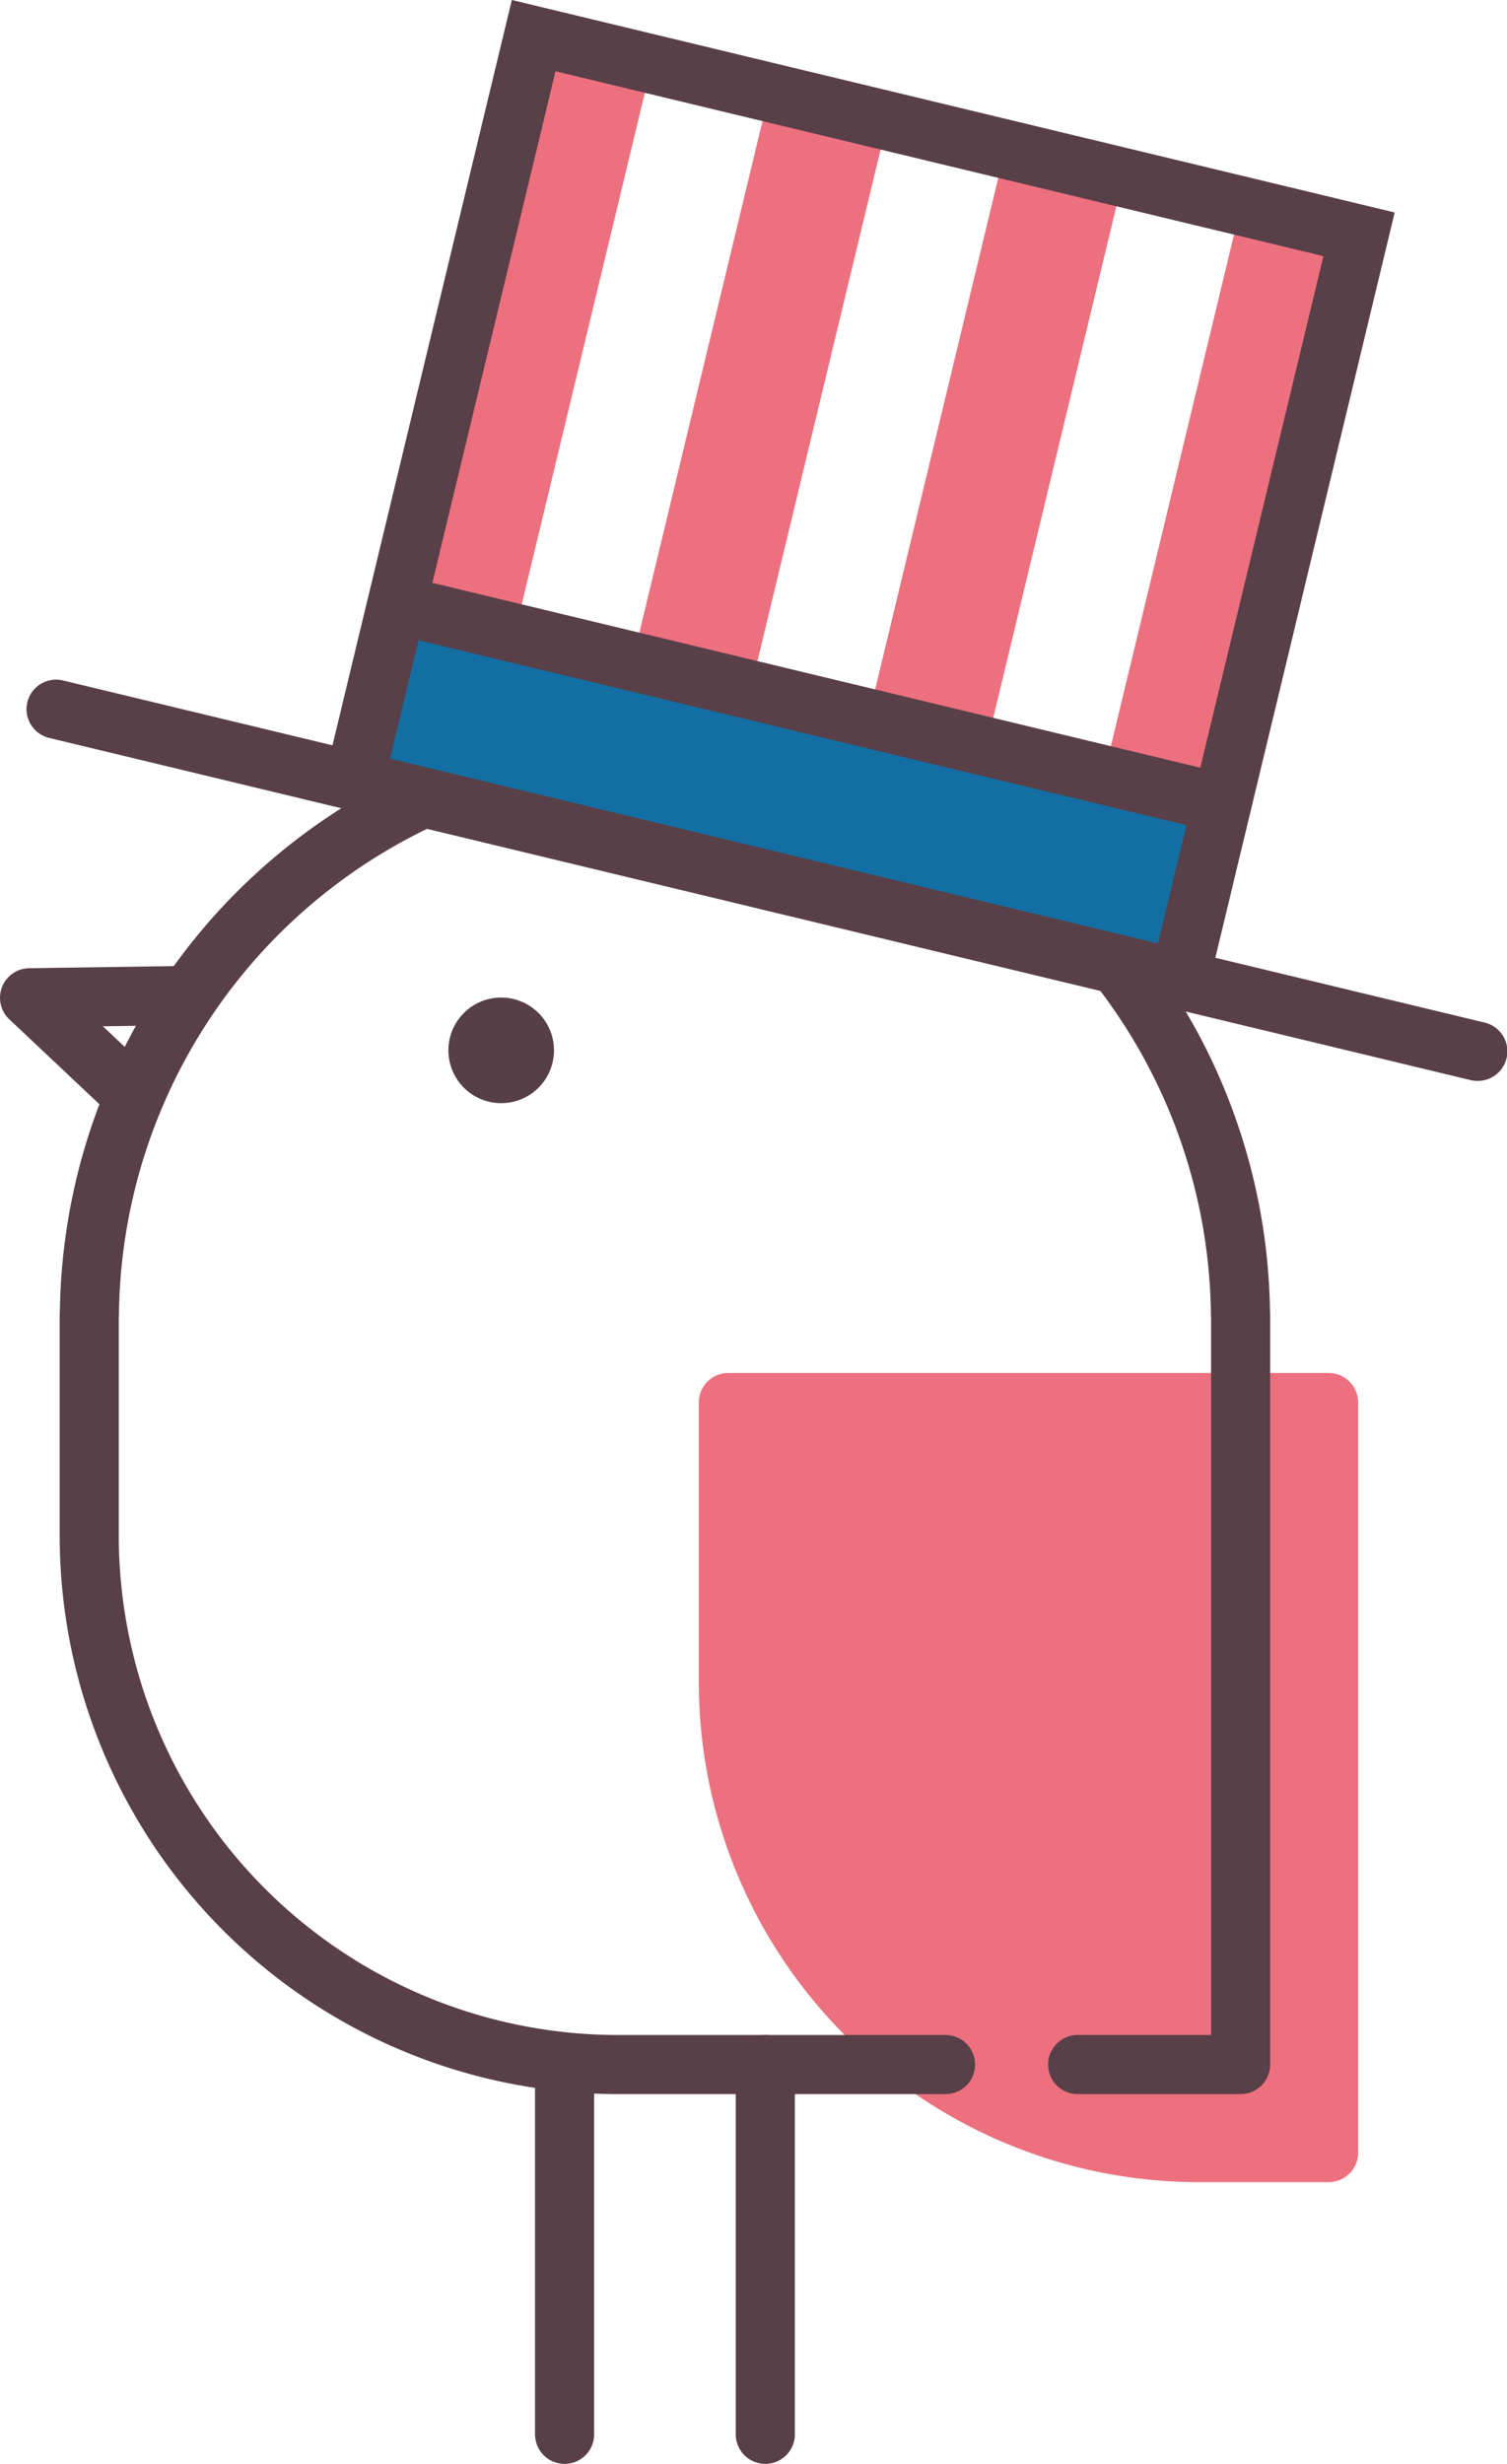
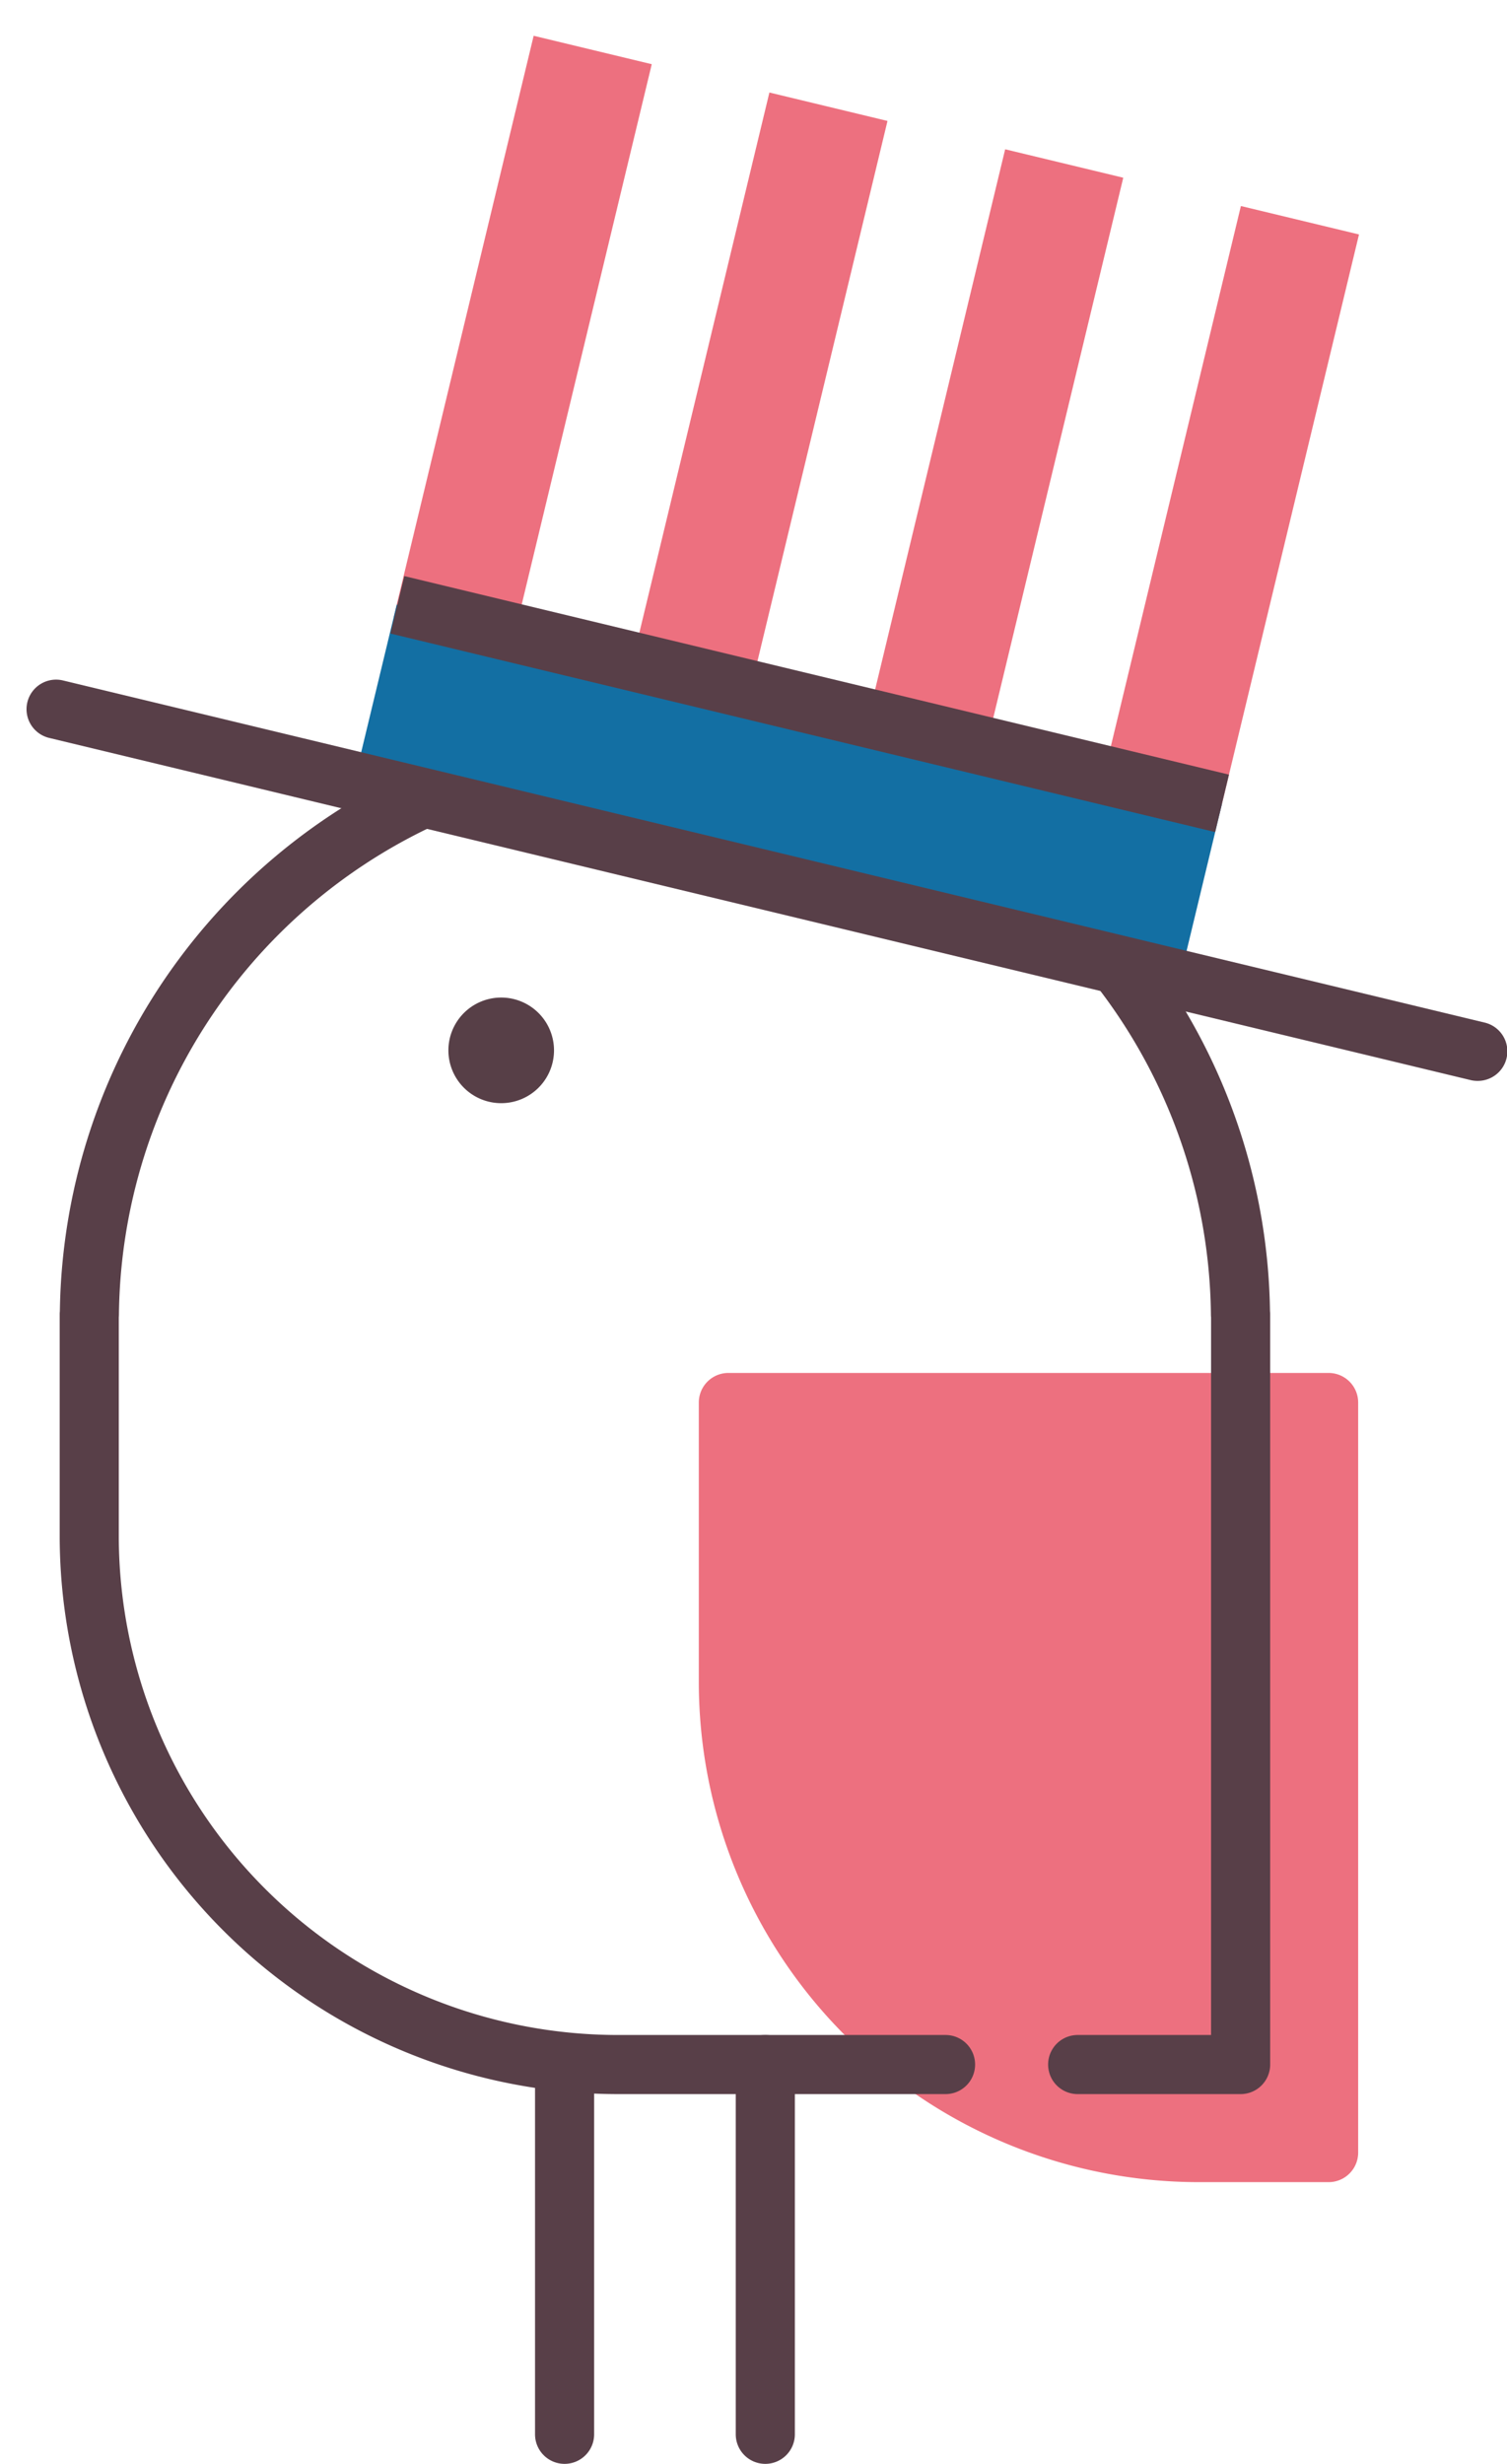
<svg xmlns="http://www.w3.org/2000/svg" width="51.001" height="83.372" viewBox="0 0 51.001 83.372">
  <defs>
    <clipPath id="clip-path">
      <rect id="長方形_3459" data-name="長方形 3459" width="51.001" height="83.372" transform="translate(0 0)" fill="none" />
    </clipPath>
  </defs>
  <g id="グループ_42094" data-name="グループ 42094" transform="translate(0 0)">
    <g id="グループ_42093" data-name="グループ 42093" clip-path="url(#clip-path)">
      <path id="パス_44326" data-name="パス 44326" d="M44.965,72.839H40.558A15.908,15.908,0,0,1,24.65,56.931V47.458H44.965Z" fill="#ed707f" />
      <path id="パス_44327" data-name="パス 44327" d="M44.964,73.839H40.557A16.927,16.927,0,0,1,23.65,56.932V47.458a1,1,0,0,1,1-1H44.964a1,1,0,0,1,1,1V72.839a1,1,0,0,1-1,1M25.65,48.458v8.474A14.924,14.924,0,0,0,40.557,71.839h3.407V48.458Z" fill="#ed707f" />
-       <path id="パス_44328" data-name="パス 44328" d="M4.543,38.1a1,1,0,0,1-.687-.272L.314,34.49a1,1,0,0,1,.671-1.727l5.406-.078h.014a1,1,0,0,1,.015,2l-2.94.042,1.75,1.649A1,1,0,0,1,4.543,38.1" fill="#583f48" />
      <path id="パス_44329" data-name="パス 44329" d="M41.986,70.86H36.471a1,1,0,0,1,0-2h4.515V44.578a.889.889,0,0,1-.005-.09,18.479,18.479,0,0,0-36.956,0,.888.888,0,0,1-.005.09v7.406A16.9,16.9,0,0,0,20.9,68.86H32a1,1,0,0,1,0,2H20.9A18.9,18.9,0,0,1,2.02,51.984V44.479a1.018,1.018,0,0,1,.006-.111,20.479,20.479,0,0,1,40.954,0,1,1,0,0,1,.006.11V69.86a1,1,0,0,1-1,1" fill="#583f48" />
      <path id="パス_44330" data-name="パス 44330" d="M15.175,35.542a1.787,1.787,0,1,0,1.787-1.787,1.787,1.787,0,0,0-1.787,1.787" fill="#573f47" />
      <path id="パス_44331" data-name="パス 44331" d="M25.9,83.372a1,1,0,0,1-1-1V69.86a1,1,0,0,1,2,0V82.372a1,1,0,0,1-1,1" fill="#583f48" />
      <path id="パス_44332" data-name="パス 44332" d="M19.107,83.372a1,1,0,0,1-1-1V69.86a1,1,0,0,1,2,0V82.372a1,1,0,0,1-1,1" fill="#583f48" />
      <rect id="長方形_3453" data-name="長方形 3453" width="20.228" height="4.112" transform="matrix(0.234, -0.972, 0.972, 0.234, 37.262, 26.633)" fill="#ed707f" />
      <rect id="長方形_3454" data-name="長方形 3454" width="20.228" height="4.112" transform="matrix(0.234, -0.972, 0.972, 0.234, 29.284, 24.713)" fill="#ed707f" />
      <rect id="長方形_3455" data-name="長方形 3455" width="20.228" height="4.112" transform="matrix(0.234, -0.972, 0.972, 0.234, 21.305, 22.792)" fill="#ed707f" />
      <rect id="長方形_3456" data-name="長方形 3456" width="20.228" height="4.112" transform="matrix(0.234, -0.972, 0.972, 0.234, 13.327, 20.872)" fill="#ed707f" />
      <rect id="長方形_3457" data-name="長方形 3457" width="6.118" height="28.731" transform="translate(11.994 26.409) rotate(-76.467)" fill="#136fa3" />
-       <path id="パス_44333" data-name="パス 44333" d="M40.666,34.337l-29.878-7.19L17.322,0,47.2,7.19ZM13.2,25.67l25.989,6.255,5.6-23.258L18.8,2.412Z" fill="#583f48" />
      <rect id="長方形_3458" data-name="長方形 3458" width="2" height="28.707" transform="translate(13.214 21.438) rotate(-76.466)" fill="#583f48" />
      <path id="パス_44334" data-name="パス 44334" d="M50,36.575a1,1,0,0,1-.235-.028L1.678,24.973a1,1,0,1,1,.469-1.944L50.235,34.6A1,1,0,0,1,50,36.575" fill="#583f48" />
    </g>
  </g>
</svg>